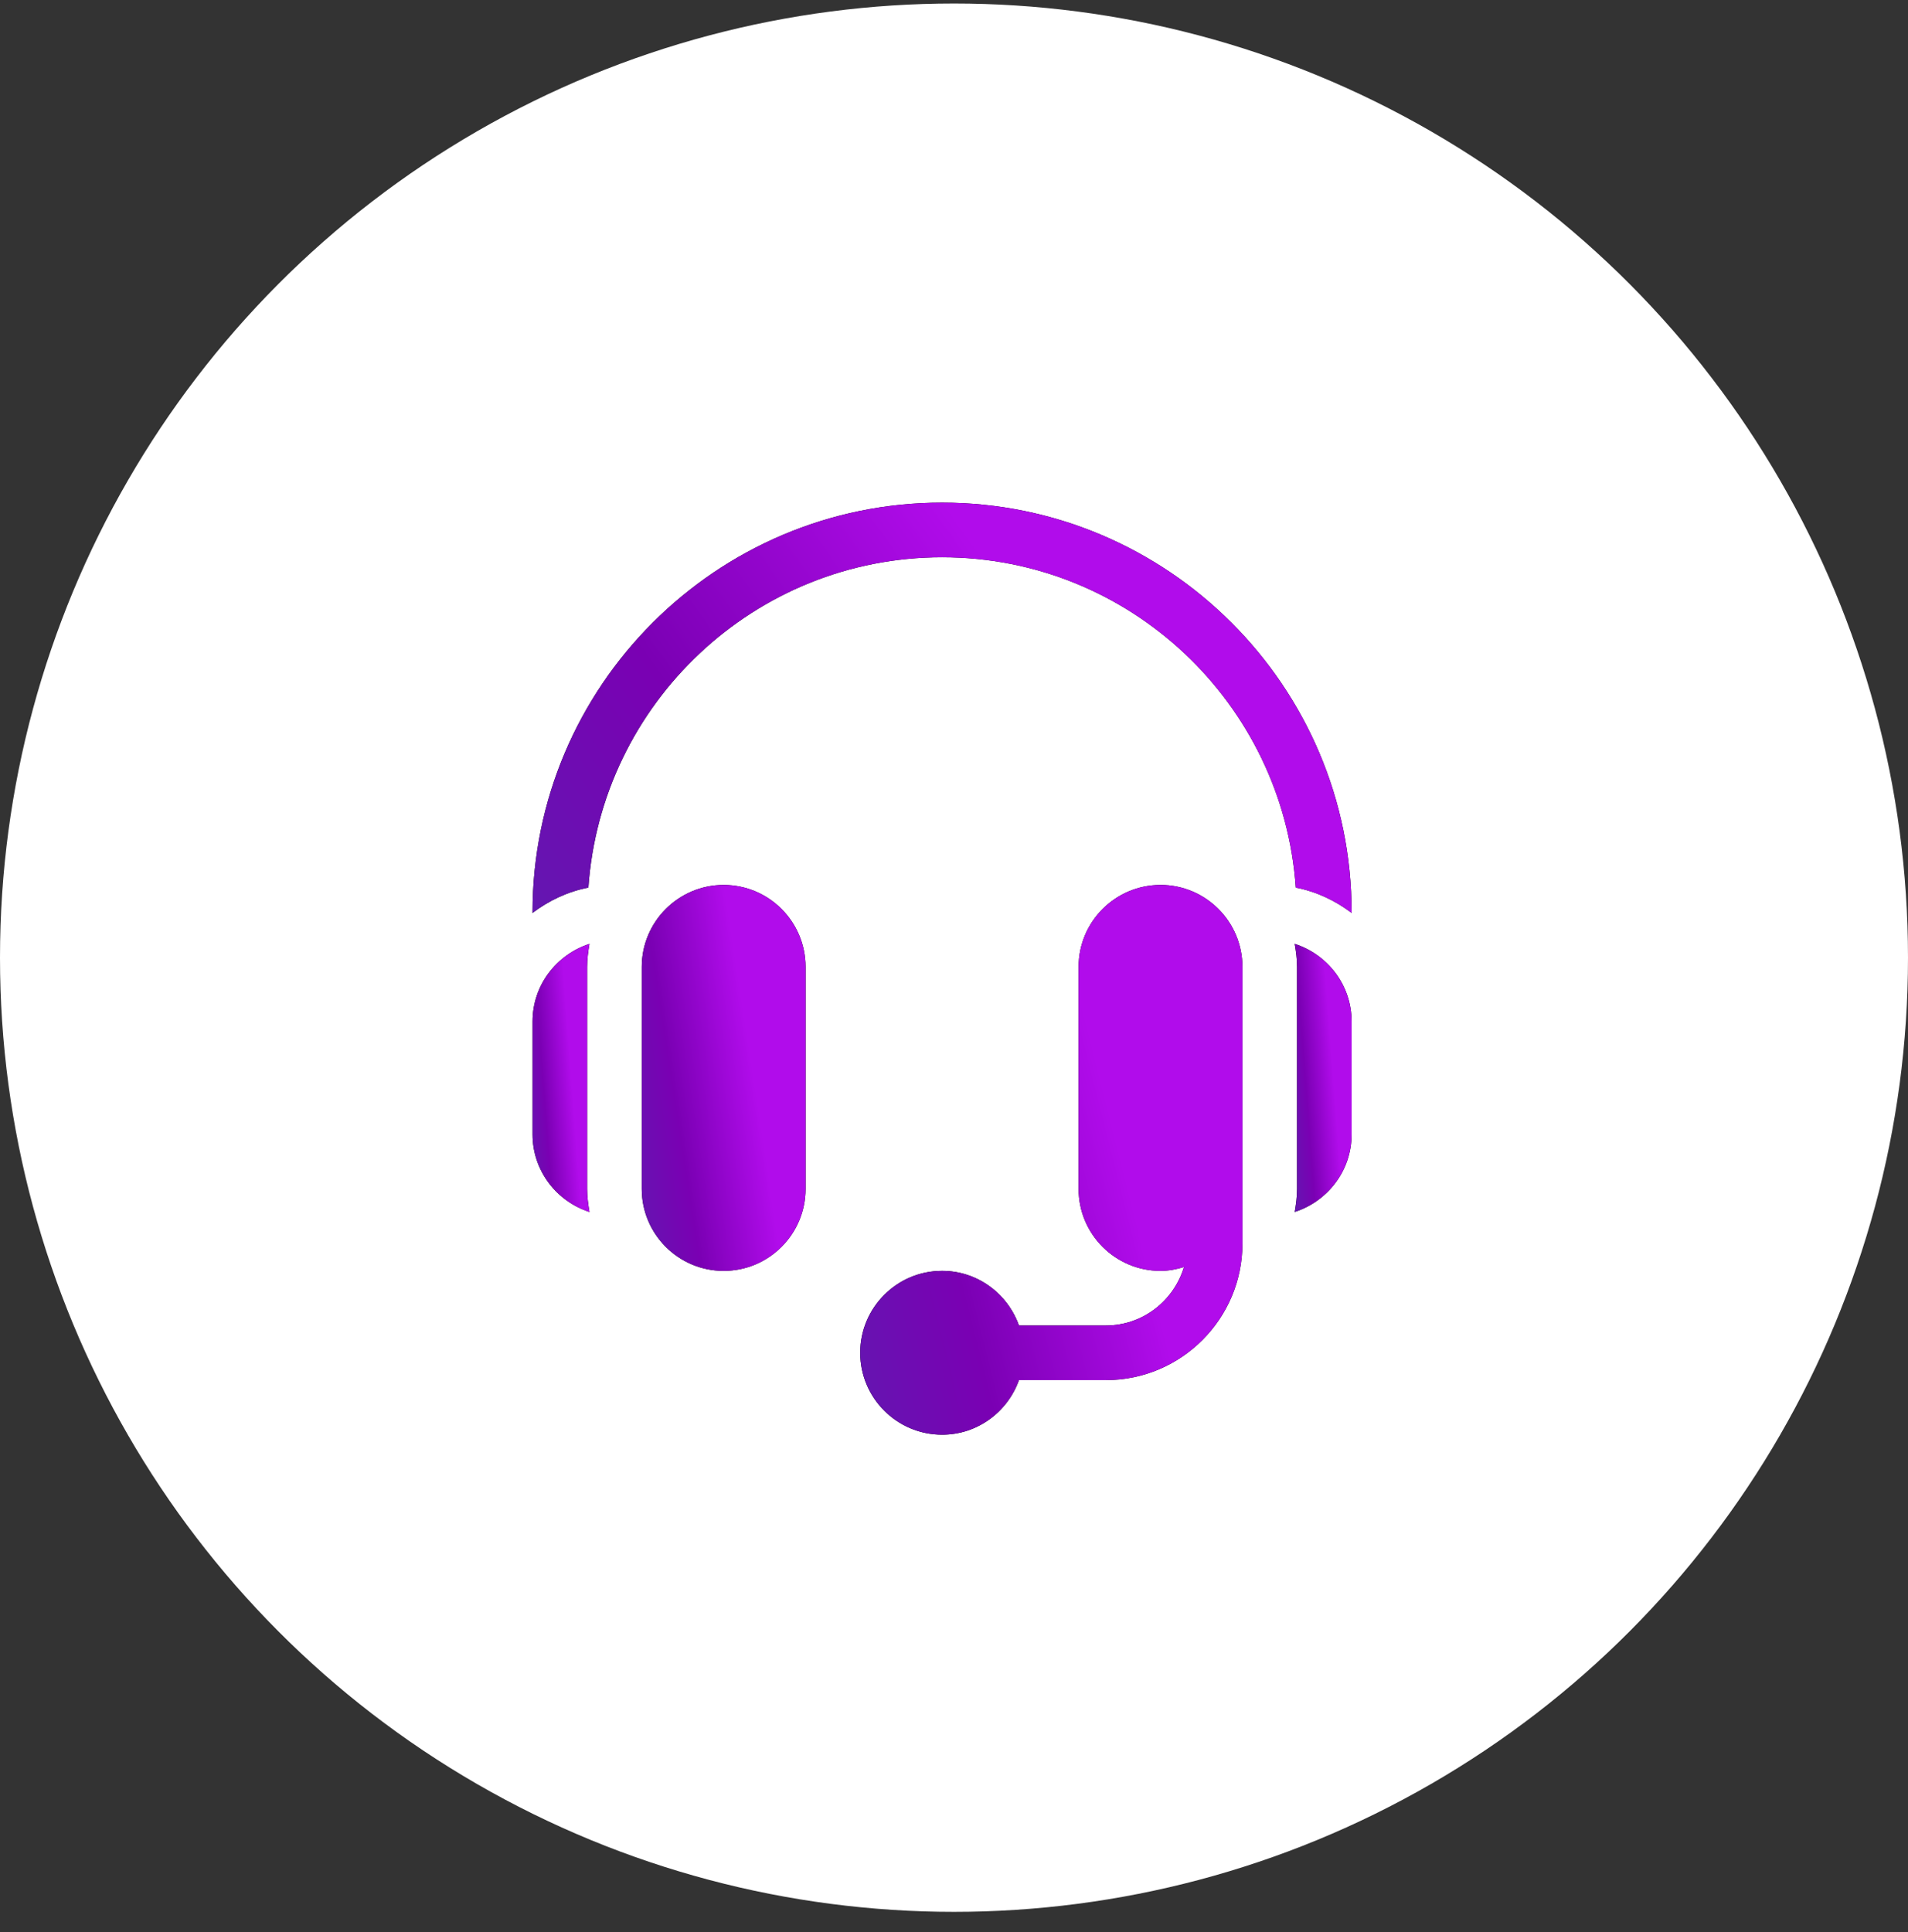
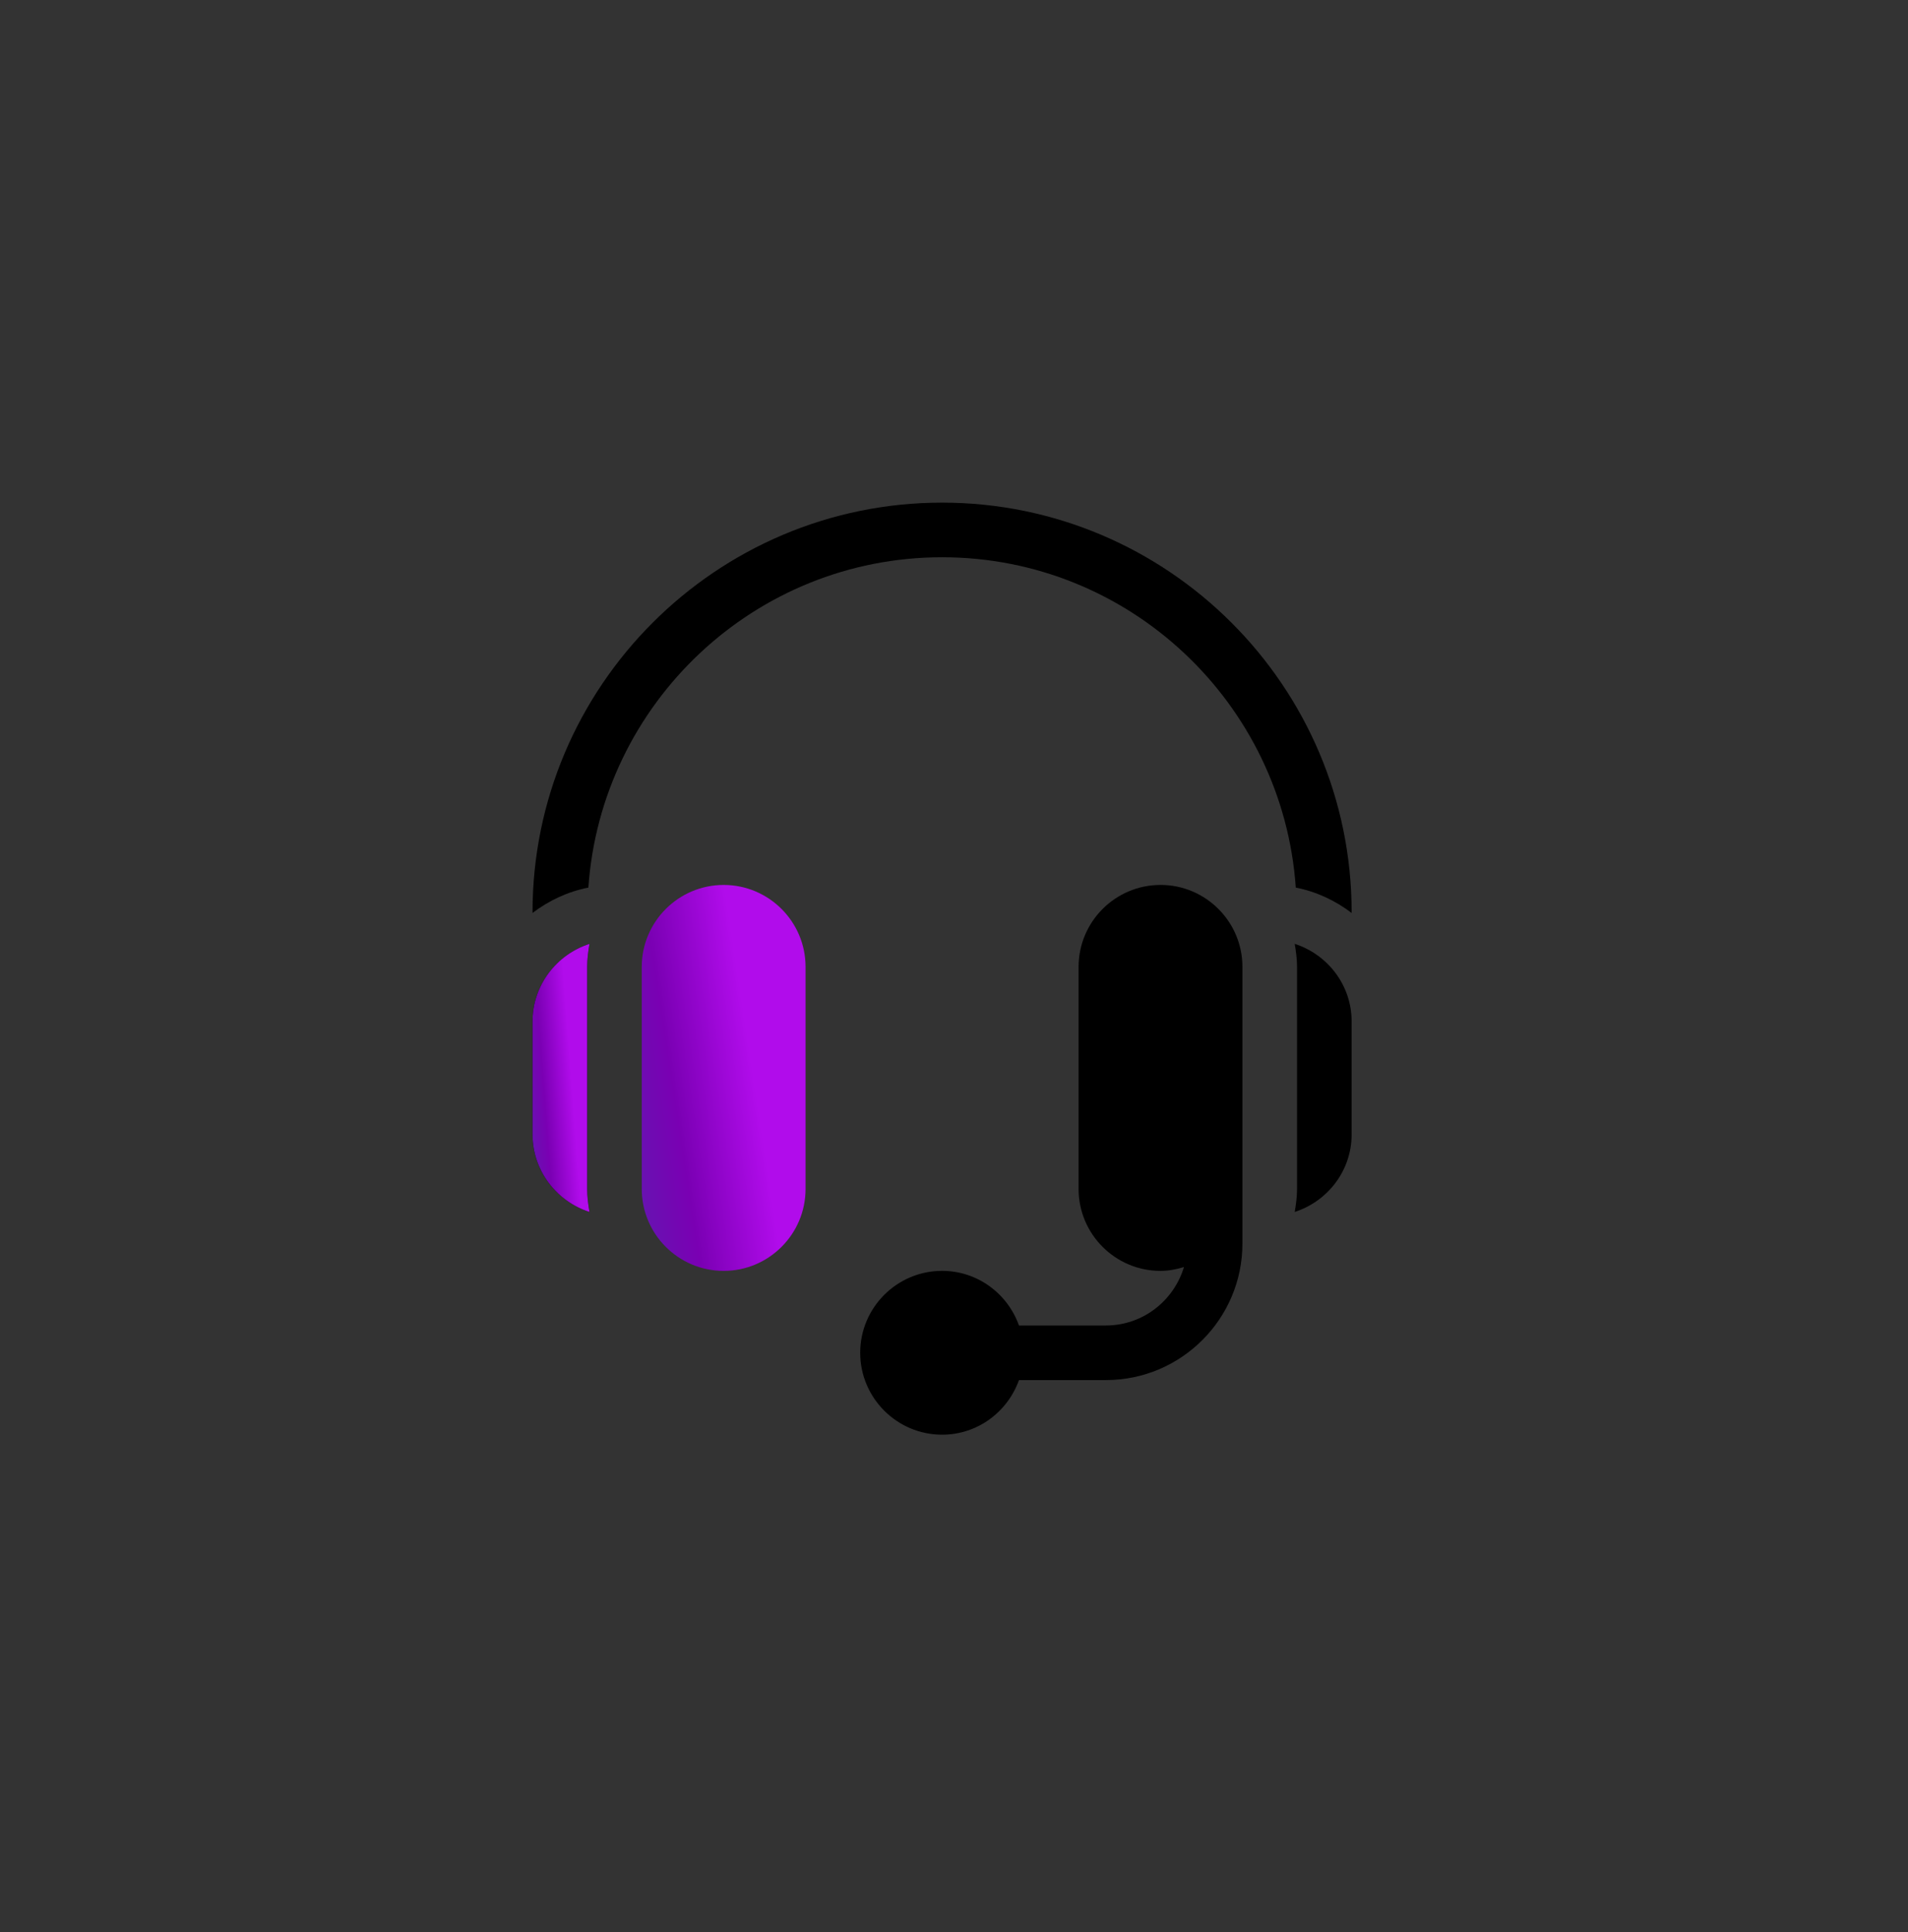
<svg xmlns="http://www.w3.org/2000/svg" xmlns:xlink="http://www.w3.org/1999/xlink" fill="none" height="81" viewBox="0 0 80 81" width="80">
  <rect x="0" y="0" width="80" height="81" fill="#333333" stroke="none" />
  <linearGradient id="a">
    <stop offset="0" stop-color="#b10ceb" />
    <stop offset=".5" stop-color="#7a00b3" />
    <stop offset="1" stop-color="#5b1fb0" />
  </linearGradient>
  <linearGradient id="b" gradientUnits="userSpaceOnUse" x1="32.992" x2="26.263" xlink:href="#a" y1="54.304" y2="55.33" />
  <linearGradient id="c" gradientUnits="userSpaceOnUse" x1="24.443" x2="22.064" xlink:href="#a" y1="51.521" y2="51.702" />
  <linearGradient id="d" gradientUnits="userSpaceOnUse" x1="50.264" x2="35.139" xlink:href="#a" y1="61.609" y2="65.384" />
  <linearGradient id="e" gradientUnits="userSpaceOnUse" x1="56.399" x2="54.02" xlink:href="#a" y1="51.521" y2="51.702" />
  <linearGradient id="f" gradientUnits="userSpaceOnUse" x1="52.753" x2="30.007" xlink:href="#a" y1="39.364" y2="55.666" />
-   <circle cx="40" cy="40.147" fill="#fff" r="40" />
-   <path d="m30.342 37.098c-1.894 0-3.434 1.541-3.434 3.434v9.311c0 1.894 1.54 3.434 3.434 3.434s3.434-1.54 3.434-3.434v-9.311c0-1.894-1.54-3.434-3.434-3.434z" fill="#000" />
  <path d="m30.342 37.098c-1.894 0-3.434 1.541-3.434 3.434v9.311c0 1.894 1.54 3.434 3.434 3.434s3.434-1.54 3.434-3.434v-9.311c0-1.894-1.54-3.434-3.434-3.434z" fill="url(#b)" />
  <path d="m24.618 40.532c0-.33.044-.649.098-.964-1.38.446-2.387 1.728-2.387 3.254v4.732c0 1.526 1.007 2.808 2.387 3.254-.054-.315-.098-.634-.098-.964z" fill="#000" />
  <path d="m24.618 40.532c0-.33.044-.649.098-.964-1.38.446-2.387 1.728-2.387 3.254v4.732c0 1.526 1.007 2.808 2.387 3.254-.054-.315-.098-.634-.098-.964z" fill="url(#c)" />
  <path d="m48.658 37.098c-1.894 0-3.434 1.541-3.434 3.434v9.311c0 1.894 1.54 3.434 3.434 3.434.344 0 .67-.066.984-.161-.426 1.413-1.724 2.45-3.273 2.45h-3.645c-.474-1.33-1.733-2.29-3.223-2.29-1.894 0-3.434 1.541-3.434 3.434s1.541 3.434 3.434 3.434c1.49 0 2.749-.96 3.223-2.289h3.645c3.156 0 5.724-2.568 5.724-5.724v-2.289-9.311c0-1.894-1.541-3.434-3.434-3.434z" fill="#000" />
-   <path d="m48.658 37.098c-1.894 0-3.434 1.541-3.434 3.434v9.311c0 1.894 1.54 3.434 3.434 3.434.344 0 .67-.066.984-.161-.426 1.413-1.724 2.45-3.273 2.45h-3.645c-.474-1.33-1.733-2.29-3.223-2.29-1.894 0-3.434 1.541-3.434 3.434s1.541 3.434 3.434 3.434c1.49 0 2.749-.96 3.223-2.289h3.645c3.156 0 5.724-2.568 5.724-5.724v-2.289-9.311c0-1.894-1.541-3.434-3.434-3.434z" fill="url(#d)" />
  <path d="m54.285 39.568c.054.315.098.634.098.964v9.311c0 .33-.044.649-.098.964 1.38-.446 2.387-1.727 2.387-3.254v-4.732c0-1.526-1.008-2.808-2.387-3.254z" fill="#000" />
-   <path d="m54.285 39.568c.054.315.098.634.098.964v9.311c0 .33-.044.649-.098.964 1.38-.446 2.387-1.727 2.387-3.254v-4.732c0-1.526-1.008-2.808-2.387-3.254z" fill="url(#e)" />
  <path d="m39.5 21.071c-9.469 0-17.172 7.703-17.172 17.172v.029c.682-.516 1.471-.894 2.342-1.063.535-7.723 6.973-13.848 14.83-13.848 7.857 0 14.295 6.125 14.83 13.848.871.169 1.66.547 2.342 1.063v-.029c0-9.469-7.703-17.172-17.172-17.172z" fill="#000" />
-   <path d="m39.5 21.071c-9.469 0-17.172 7.703-17.172 17.172v.029c.682-.516 1.471-.894 2.342-1.063.535-7.723 6.973-13.848 14.83-13.848 7.857 0 14.295 6.125 14.83 13.848.871.169 1.66.547 2.342 1.063v-.029c0-9.469-7.703-17.172-17.172-17.172z" fill="url(#f)" />
</svg>